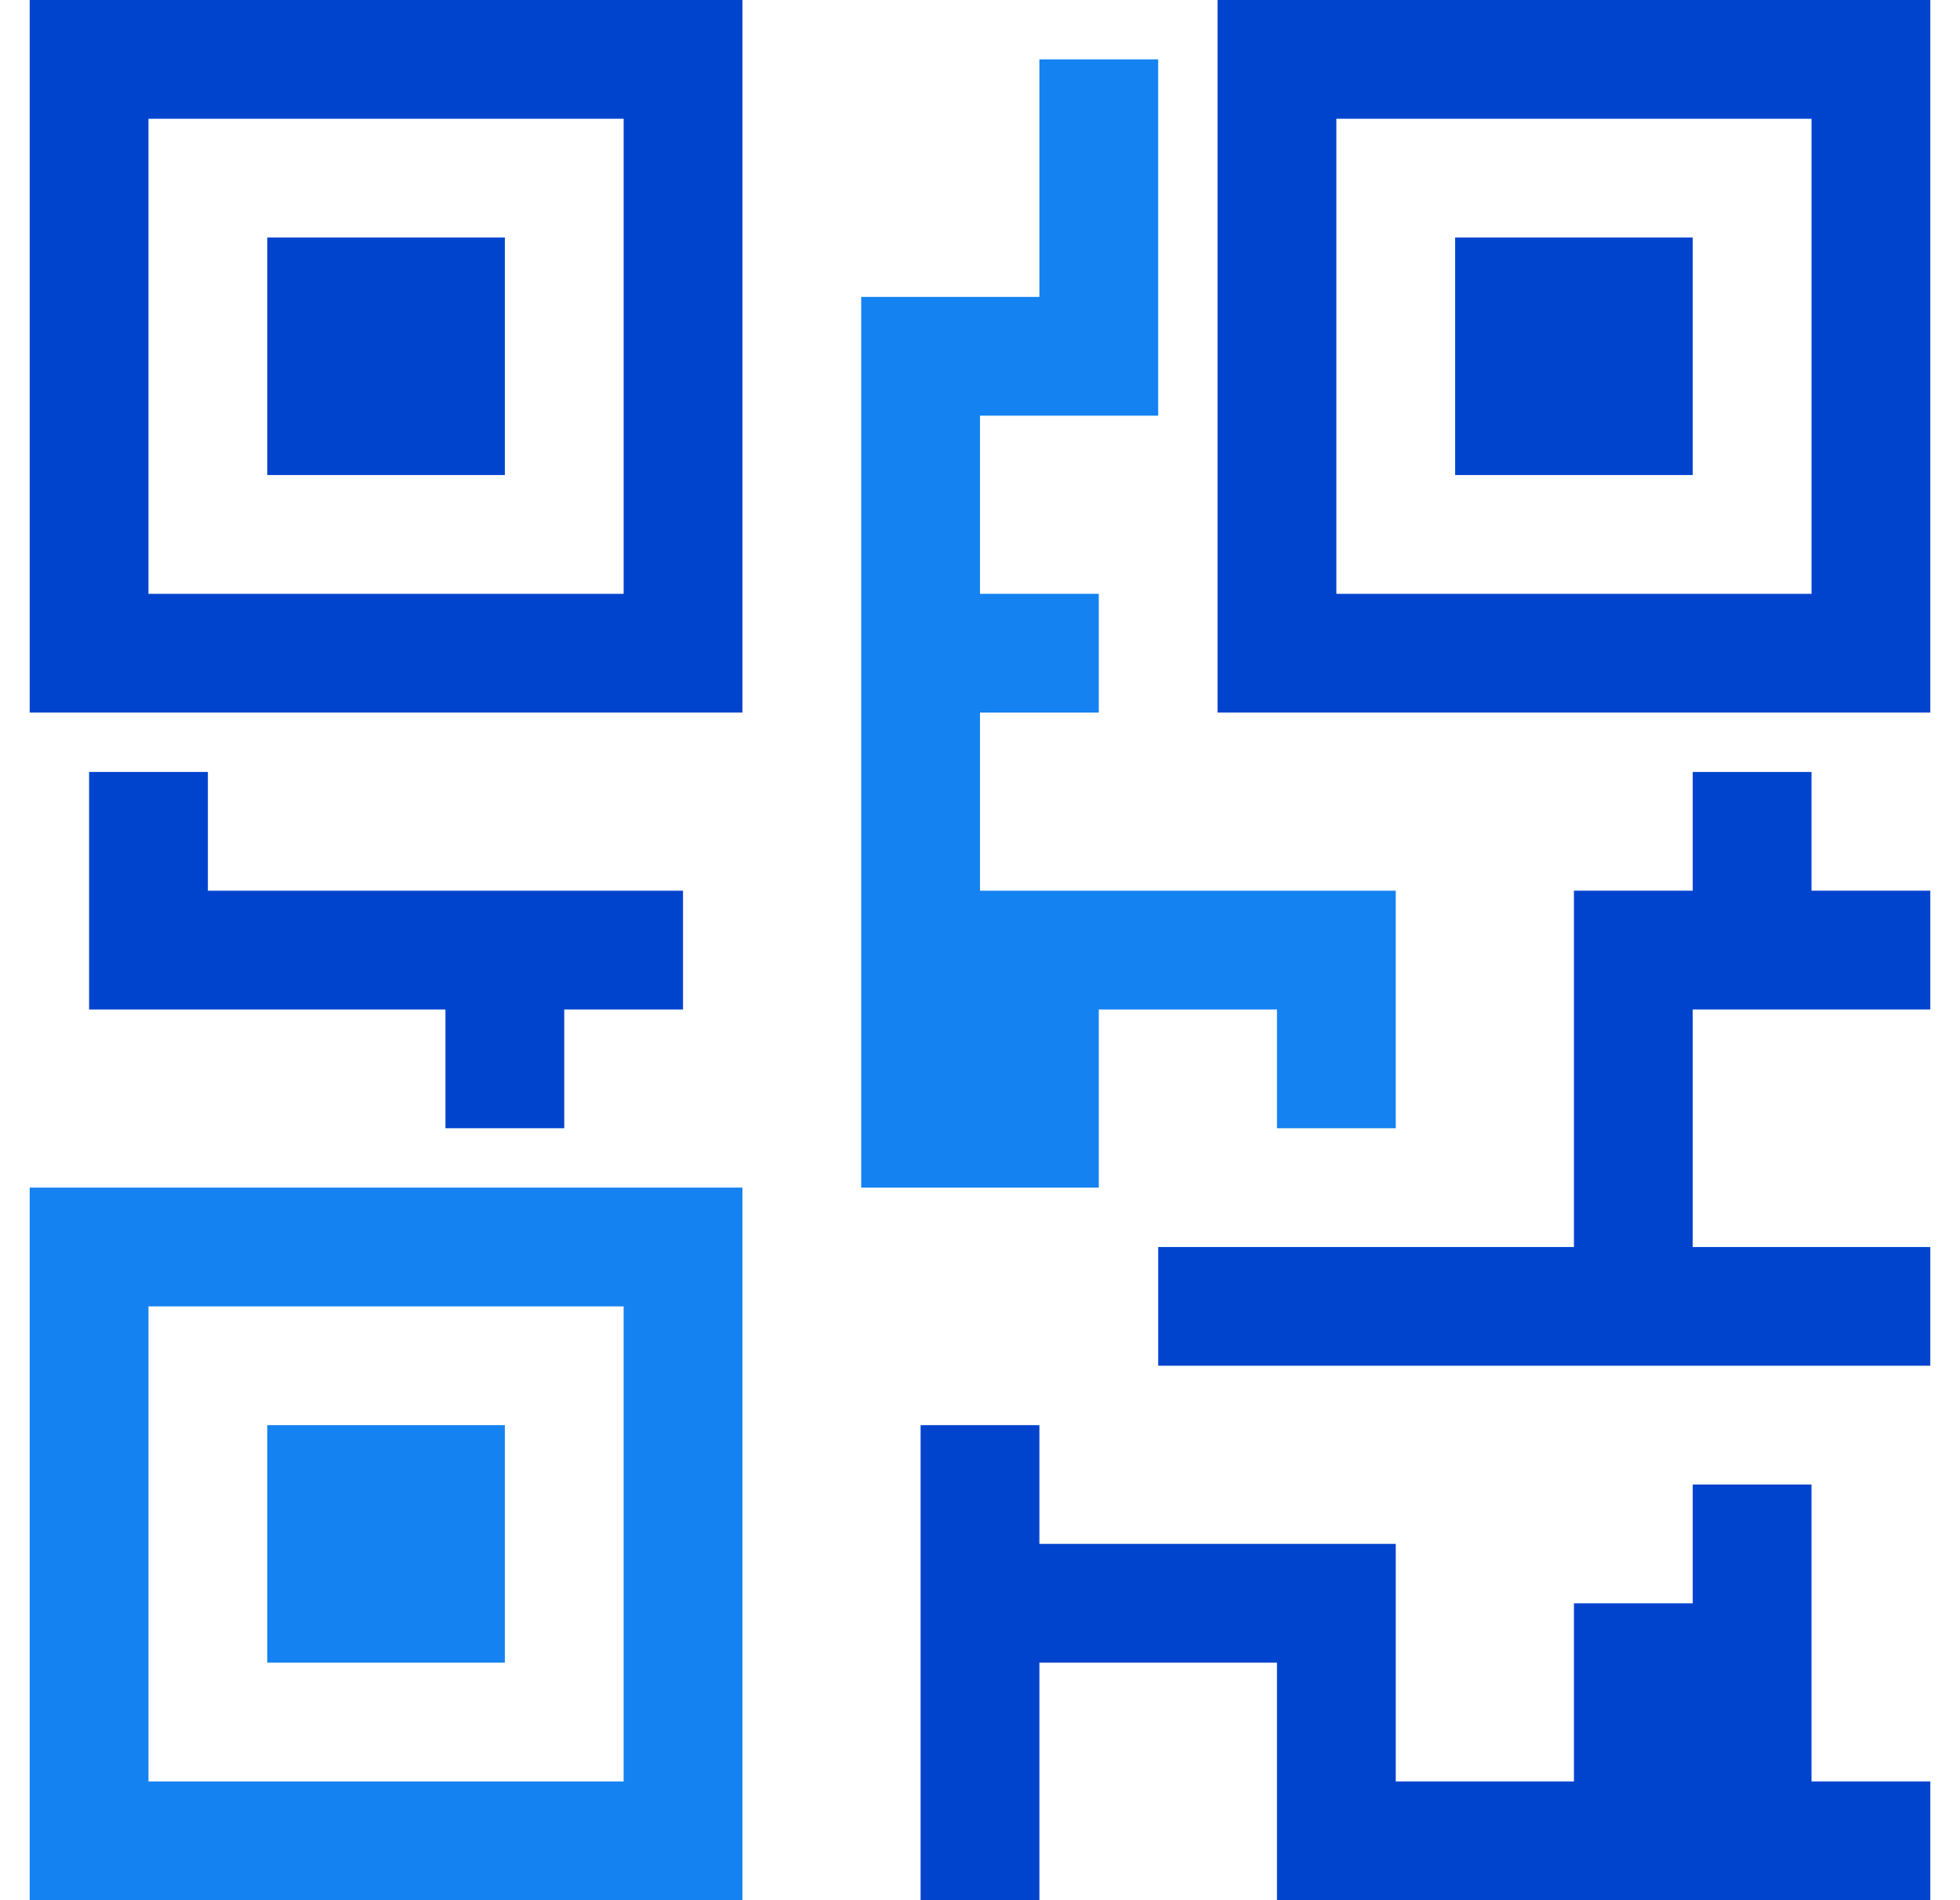
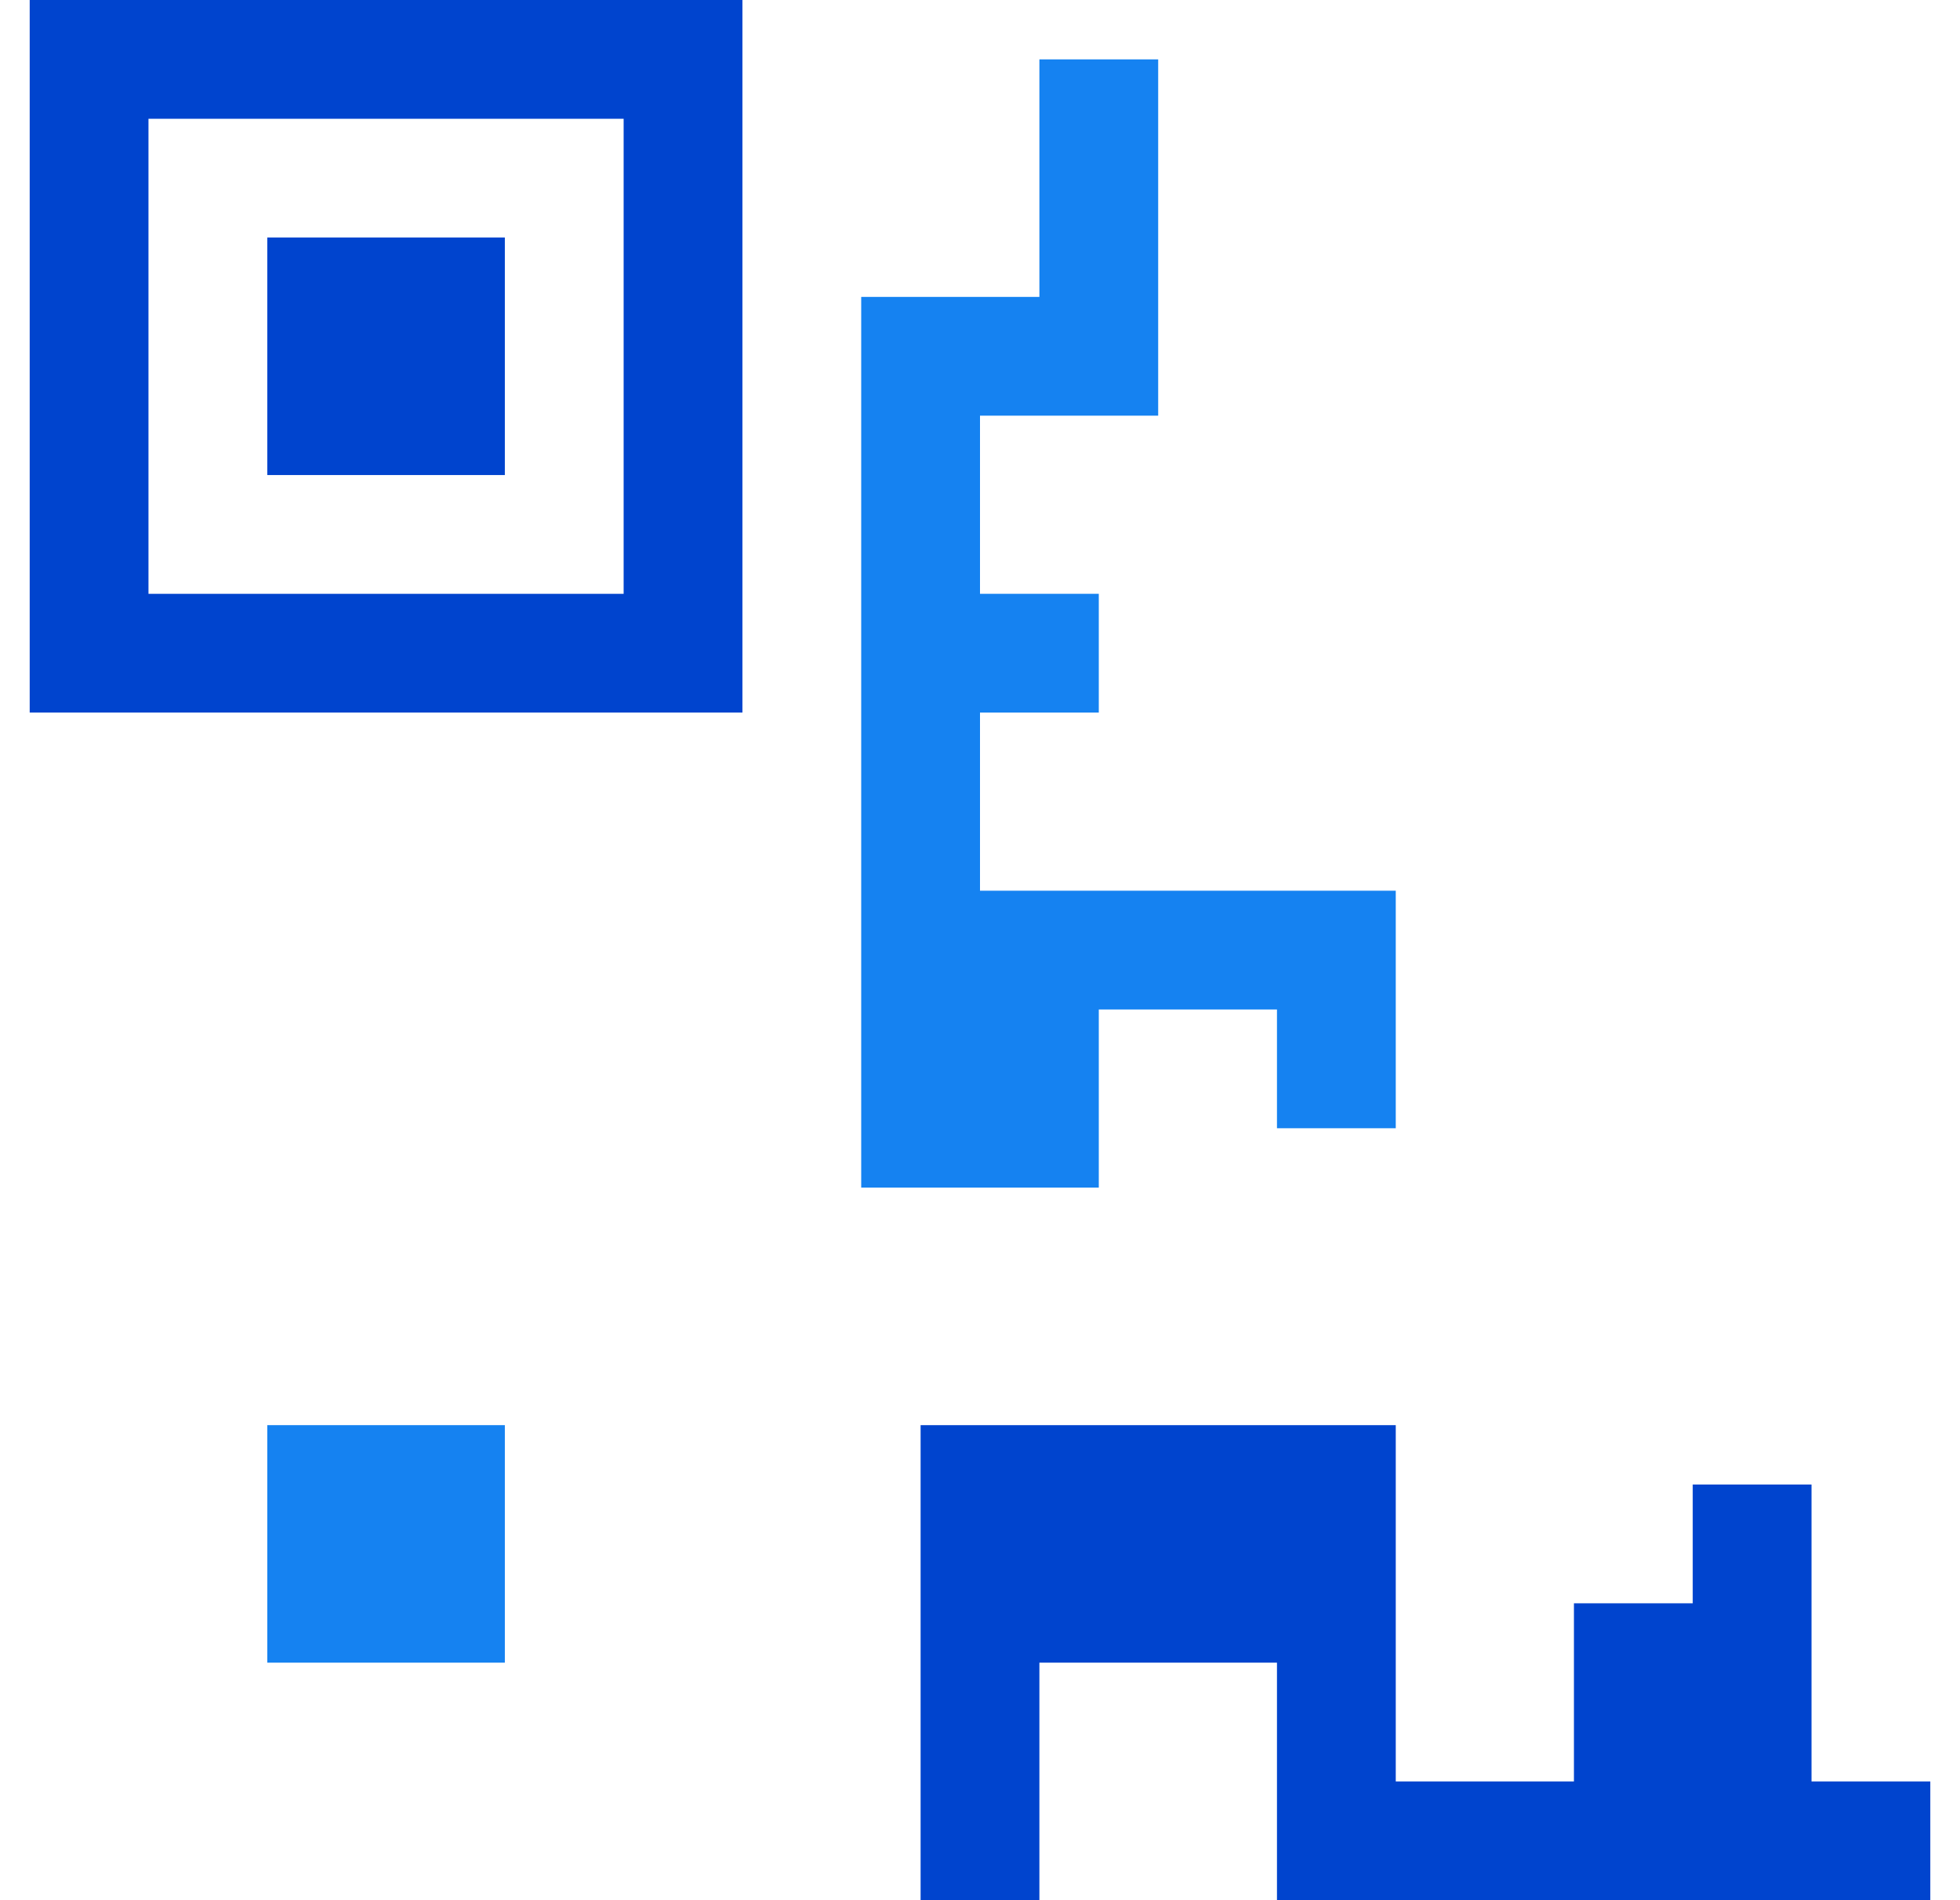
<svg xmlns="http://www.w3.org/2000/svg" width="33" height="32" viewBox="0 0 33 32" fill="none">
  <g clip-path="url(#clip0_2114_2808)">
    <path d="M0.5 12H12.5V0H0.5V12ZM2.5 2H10.5V10H2.5V2Z" fill="#0044CE" />
    <path d="M8.5 4H4.5V8H8.5V4Z" fill="#0044CE" />
-     <path d="M0.5 32H12.5V20H0.5V32ZM2.5 22H10.5V30H2.5V22Z" fill="#1582F1" />
    <path d="M8.5 24H4.5V28H8.5V24Z" fill="#1582F1" />
-     <path d="M20.5 0V12H32.5V0H20.5ZM30.5 10H22.5V2H30.5V10Z" fill="#0044CE" />
-     <path d="M28.5 4H24.5V8H28.5V4Z" fill="#0044CE" />
-     <path d="M1.5 13V17H7.5V19H9.5V17H11.5V15H3.5V13H1.5Z" fill="#0044CE" />
-     <path d="M30.5 13H28.5V15H26.5V21H19.5V23H32.5V21H28.5V17H32.5V15H30.5V13Z" fill="#0044CE" />
    <path d="M18.5 17H21.5V19H23.5V15H16.5V12H18.5V10H16.5V7H19.5V1H17.5V5H14.5V20H18.5V17Z" fill="#1582F1" />
-     <path d="M30.5 25H28.5V27H26.5V30H23.5V26H17.5V24H15.5V32H17.5V28H21.5V32H32.5V30H30.5V25Z" fill="#0044CE" />
+     <path d="M30.5 25H28.5V27H26.5V30H23.5V26V24H15.5V32H17.5V28H21.5V32H32.5V30H30.5V25Z" fill="#0044CE" />
  </g>
  <defs>
    <clipPath id="clip0_2114_2808">
      <rect width="32" height="32" fill="white" transform="translate(0.5)" />
    </clipPath>
  </defs>
</svg>